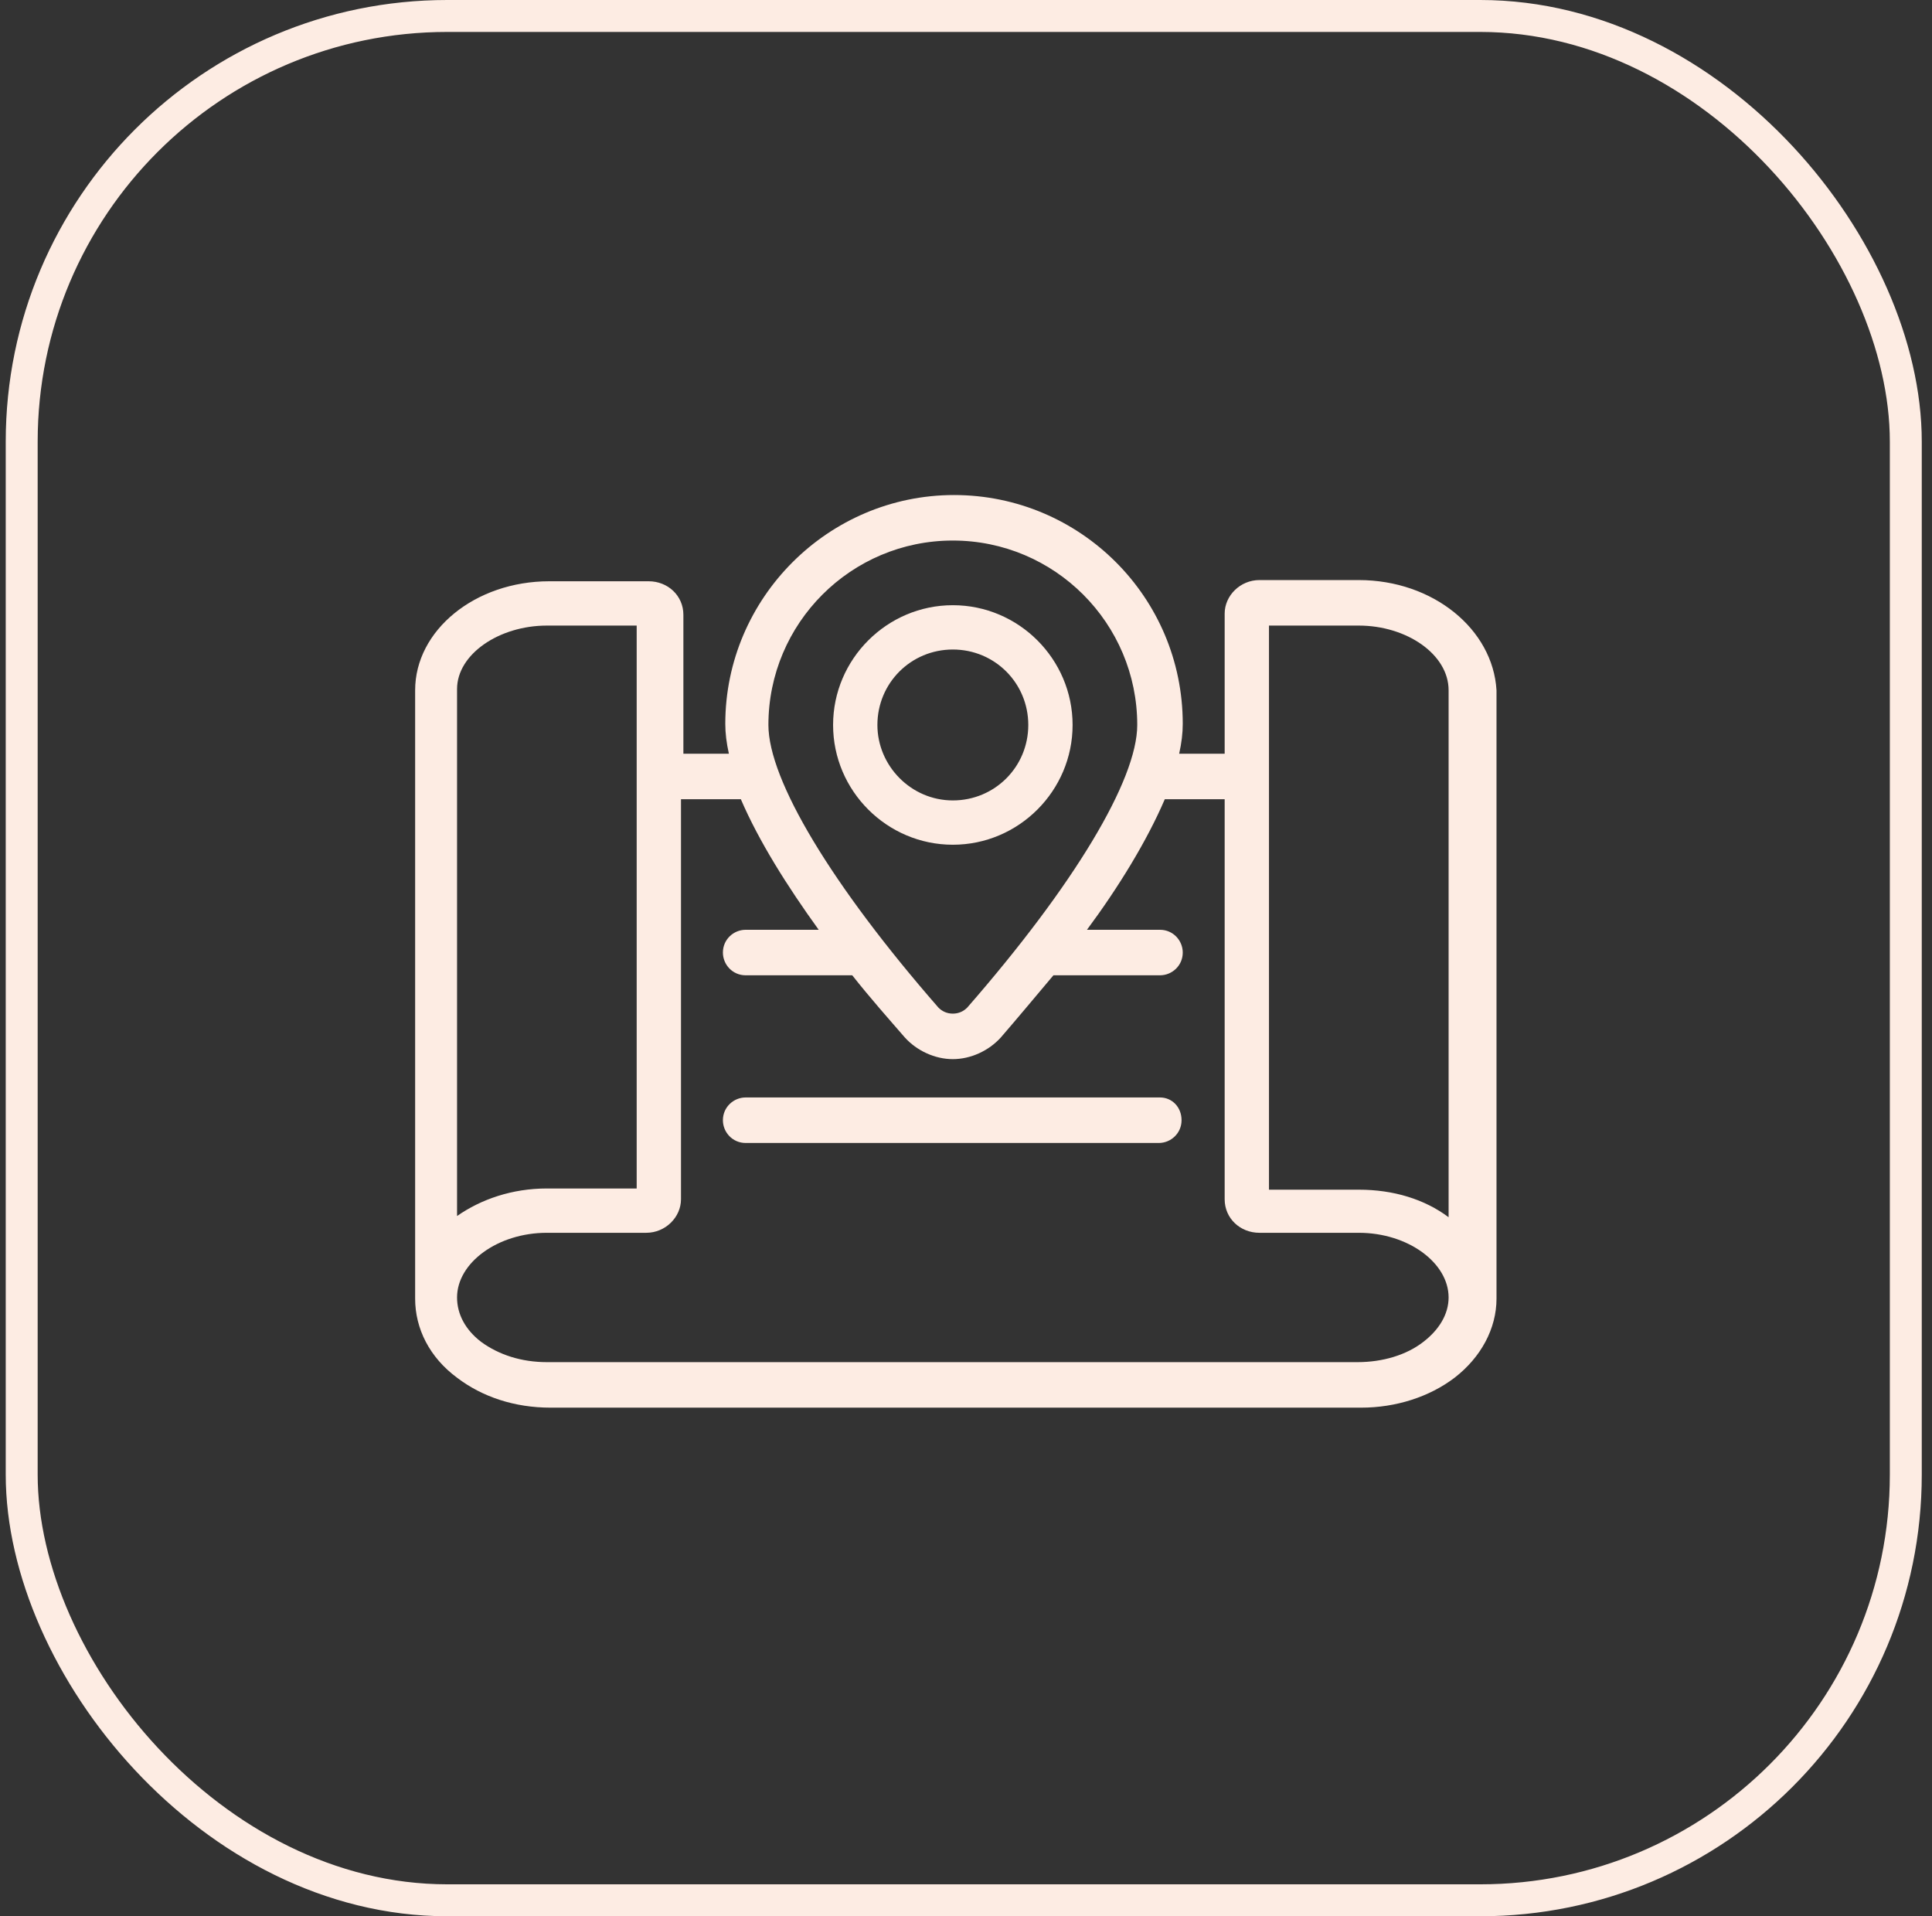
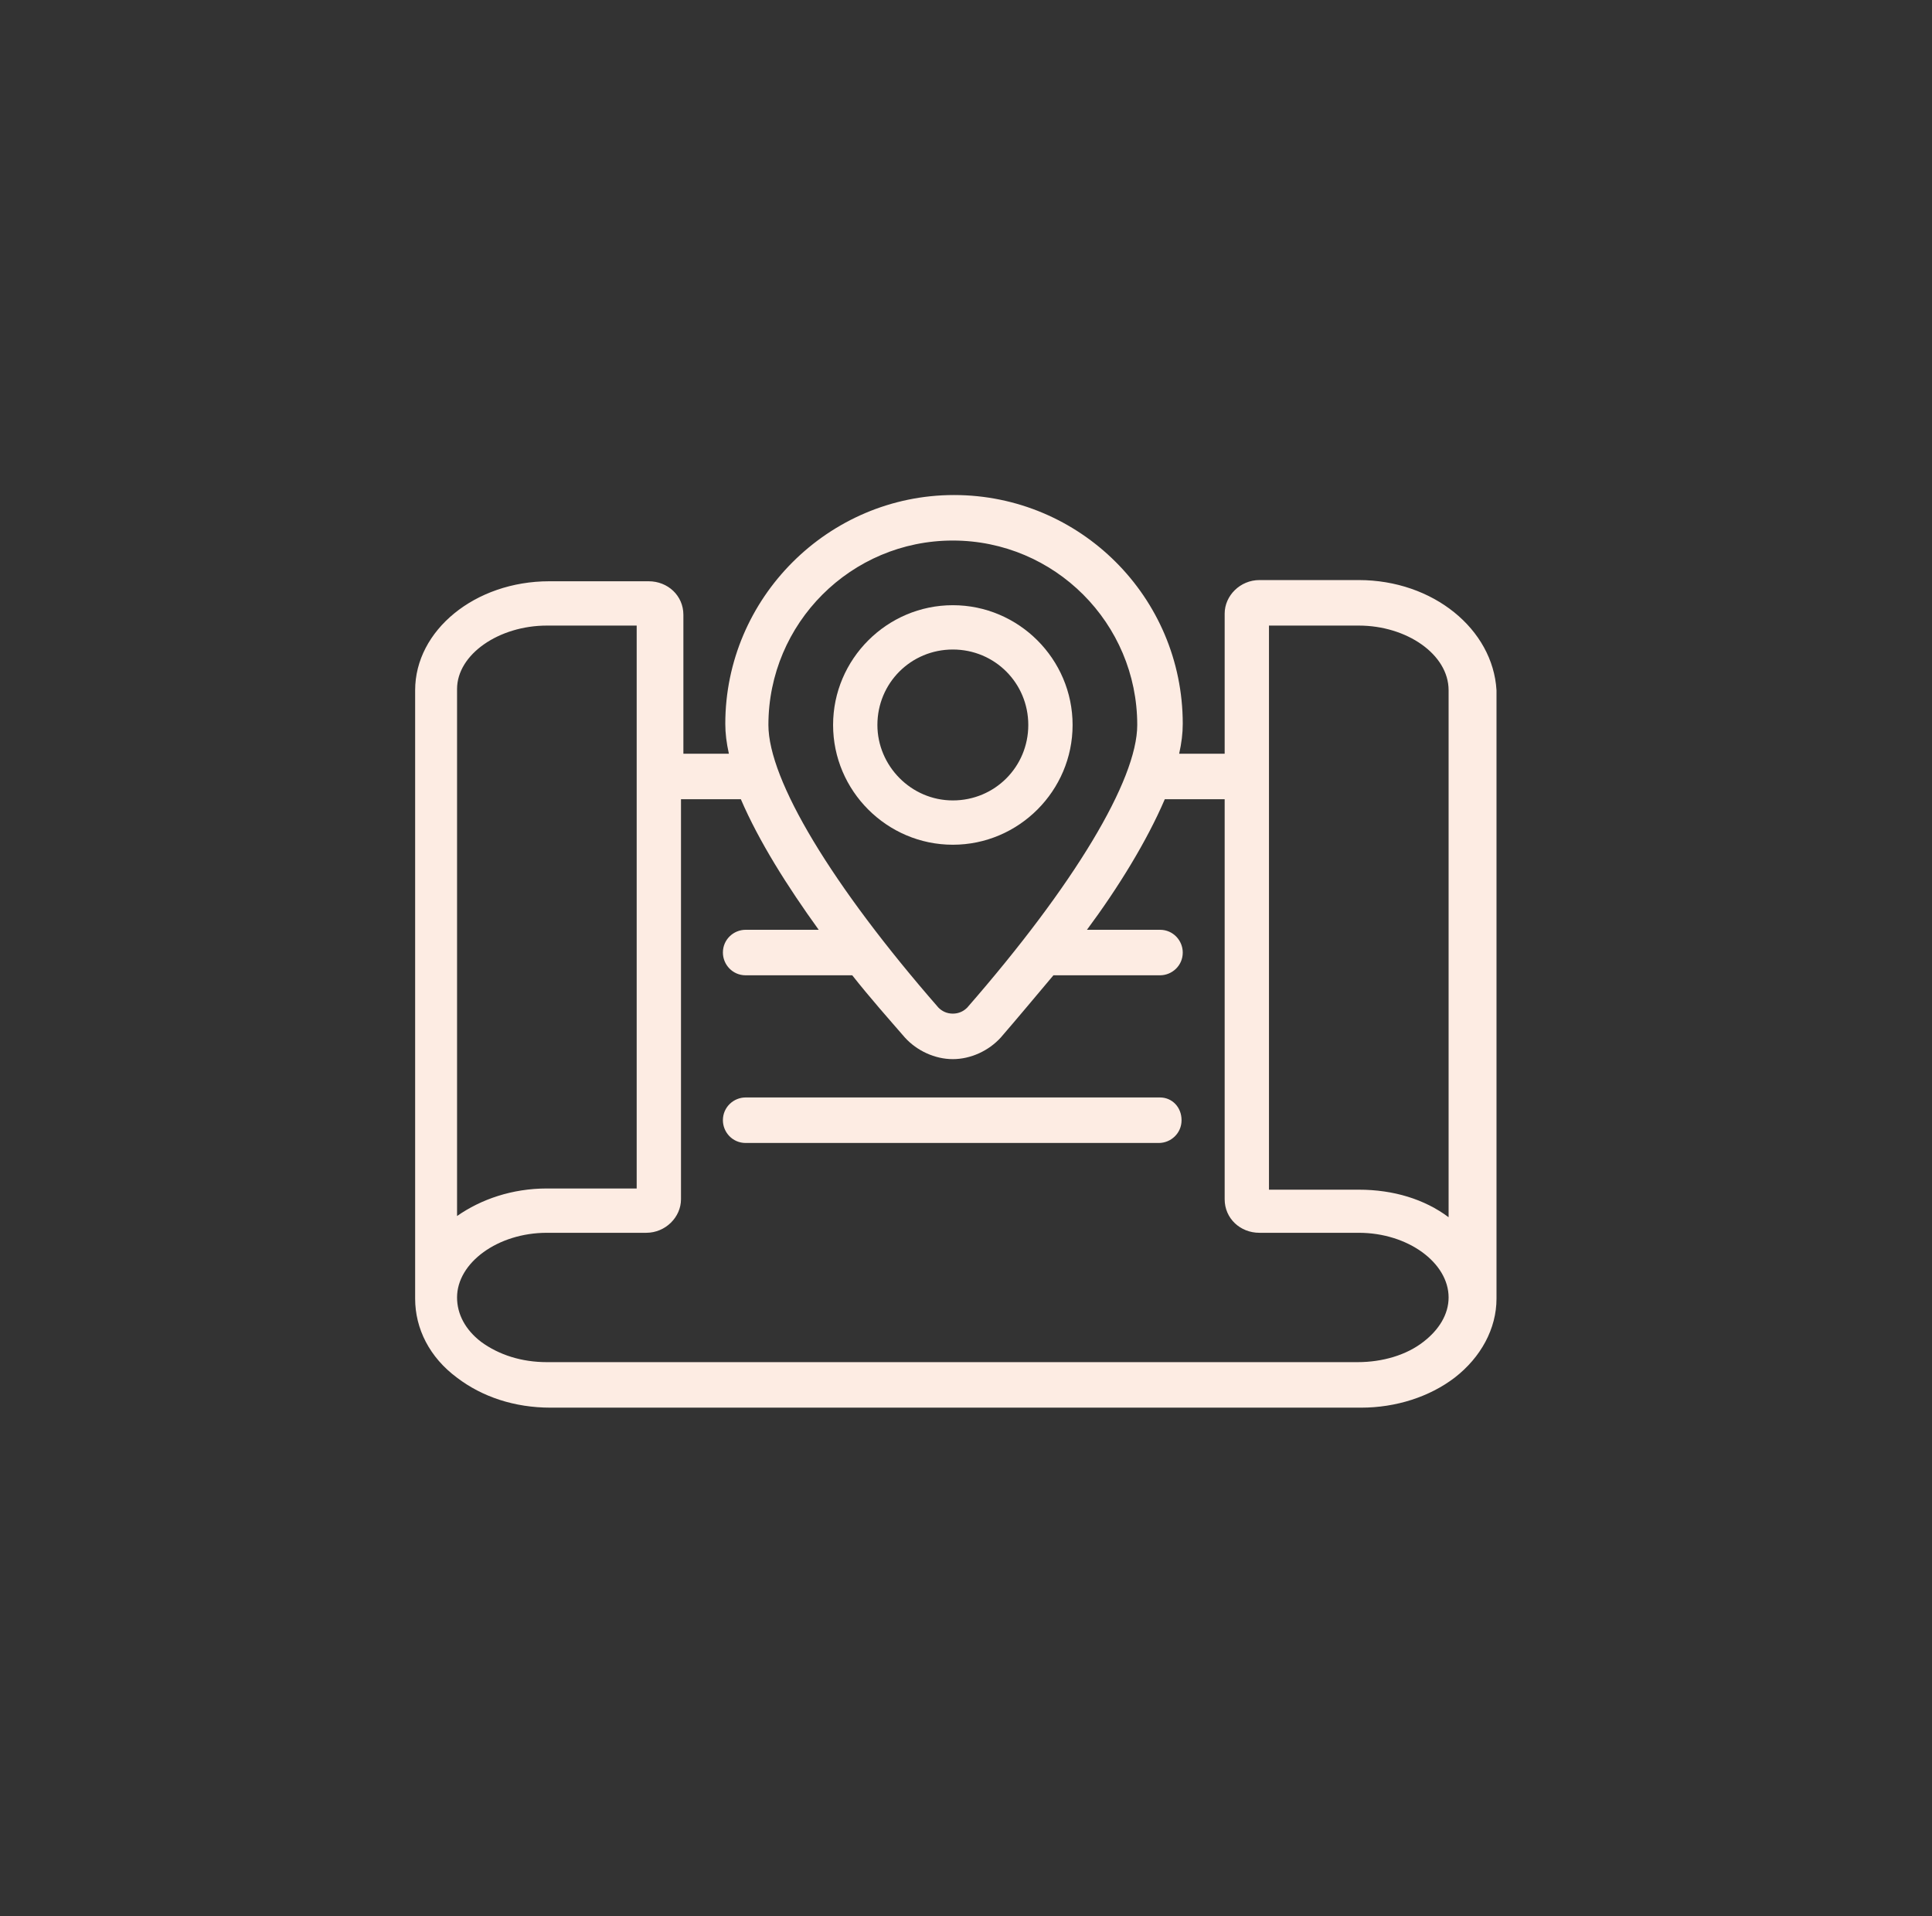
<svg xmlns="http://www.w3.org/2000/svg" width="121" height="120" viewBox="0 0 121 120" fill="none">
  <rect x="0" y="0" width="121" height="120" fill="#333333" stroke="none" />
-   <rect x="1.359" y="1" width="118" height="118" rx="26.656" stroke="#FDECE3" stroke-width="2" />
  <path d="M85.1 36.325H78.875C77.675 36.325 76.7 37.3 76.7 38.425V47.2H73.85C74 46.525 74.075 45.925 74.075 45.325C74.075 37.375 67.625 31 59.75 31C51.875 31 45.425 37.45 45.425 45.325C45.425 45.925 45.5 46.525 45.65 47.2H42.8V38.5C42.8 37.3 41.825 36.4 40.625 36.4H34.4C29.75 36.4 26 39.475 26 43.225V81.325C26 83.2 26.9 85 28.625 86.275C30.2 87.475 32.225 88.15 34.475 88.15H85.25C87.425 88.15 89.525 87.475 91.1 86.275C92.75 85 93.725 83.2 93.725 81.325V43.225C93.5 39.4 89.75 36.325 85.1 36.325ZM89.15 84.025C88.1 84.85 86.6 85.3 85.025 85.3H34.25C32.675 85.3 31.25 84.85 30.125 84.025C29.15 83.275 28.625 82.3 28.625 81.25C28.625 79.075 31.175 77.2 34.25 77.2H40.475C41.675 77.2 42.65 76.225 42.65 75.1V50.05H46.4C47.525 52.675 49.325 55.525 51.275 58.225H46.7C45.95 58.225 45.275 58.825 45.275 59.65C45.275 60.4 45.875 61.075 46.7 61.075H53.375C54.5 62.5 55.7 63.85 56.675 64.975C57.425 65.8 58.55 66.325 59.675 66.325C60.8 66.325 61.925 65.8 62.675 64.975C63.65 63.85 64.775 62.5 65.975 61.075H72.65C73.4 61.075 74.075 60.475 74.075 59.65C74.075 58.9 73.475 58.225 72.65 58.225H68.075C70.025 55.6 71.825 52.675 72.95 50.05H76.7V75.1C76.7 76.3 77.675 77.2 78.875 77.2H85.1C88.175 77.2 90.725 79.075 90.725 81.25C90.725 82.3 90.125 83.275 89.15 84.025ZM34.25 39.175H39.875V48.625V74.425H34.25C32.075 74.425 30.125 75.1 28.625 76.15V43.15C28.625 40.975 31.25 39.175 34.25 39.175ZM48.125 45.4C48.125 39.025 53.3 33.85 59.675 33.85C66.05 33.85 71.225 39.025 71.225 45.4C71.225 48.85 67.25 55.45 60.575 63.1C60.35 63.325 60.05 63.475 59.675 63.475C59.3 63.475 59 63.325 58.775 63.1C52.1 55.45 48.125 48.85 48.125 45.4ZM90.725 43.225V76.225C89.225 75.1 87.275 74.5 85.1 74.5H79.475V48.625V39.175H85.1C88.1 39.175 90.725 40.975 90.725 43.225Z" fill="#FDECE3" />
  <path d="M72.65 68.725H46.7C45.95 68.725 45.275 69.325 45.275 70.15C45.275 70.9 45.875 71.575 46.7 71.575H72.575C73.325 71.575 74 70.975 74 70.15C74 69.325 73.4 68.725 72.65 68.725Z" fill="#FDECE3" />
  <path d="M59.676 52.899C63.801 52.899 67.176 49.524 67.176 45.399C67.176 41.274 63.801 37.899 59.676 37.899C55.551 37.899 52.176 41.274 52.176 45.399C52.176 49.524 55.551 52.899 59.676 52.899ZM54.951 45.399C54.951 42.774 57.051 40.674 59.676 40.674C62.301 40.674 64.401 42.774 64.401 45.399C64.401 48.024 62.301 50.124 59.676 50.124C57.051 50.124 54.951 47.949 54.951 45.399Z" fill="#FDECE3" />
</svg>